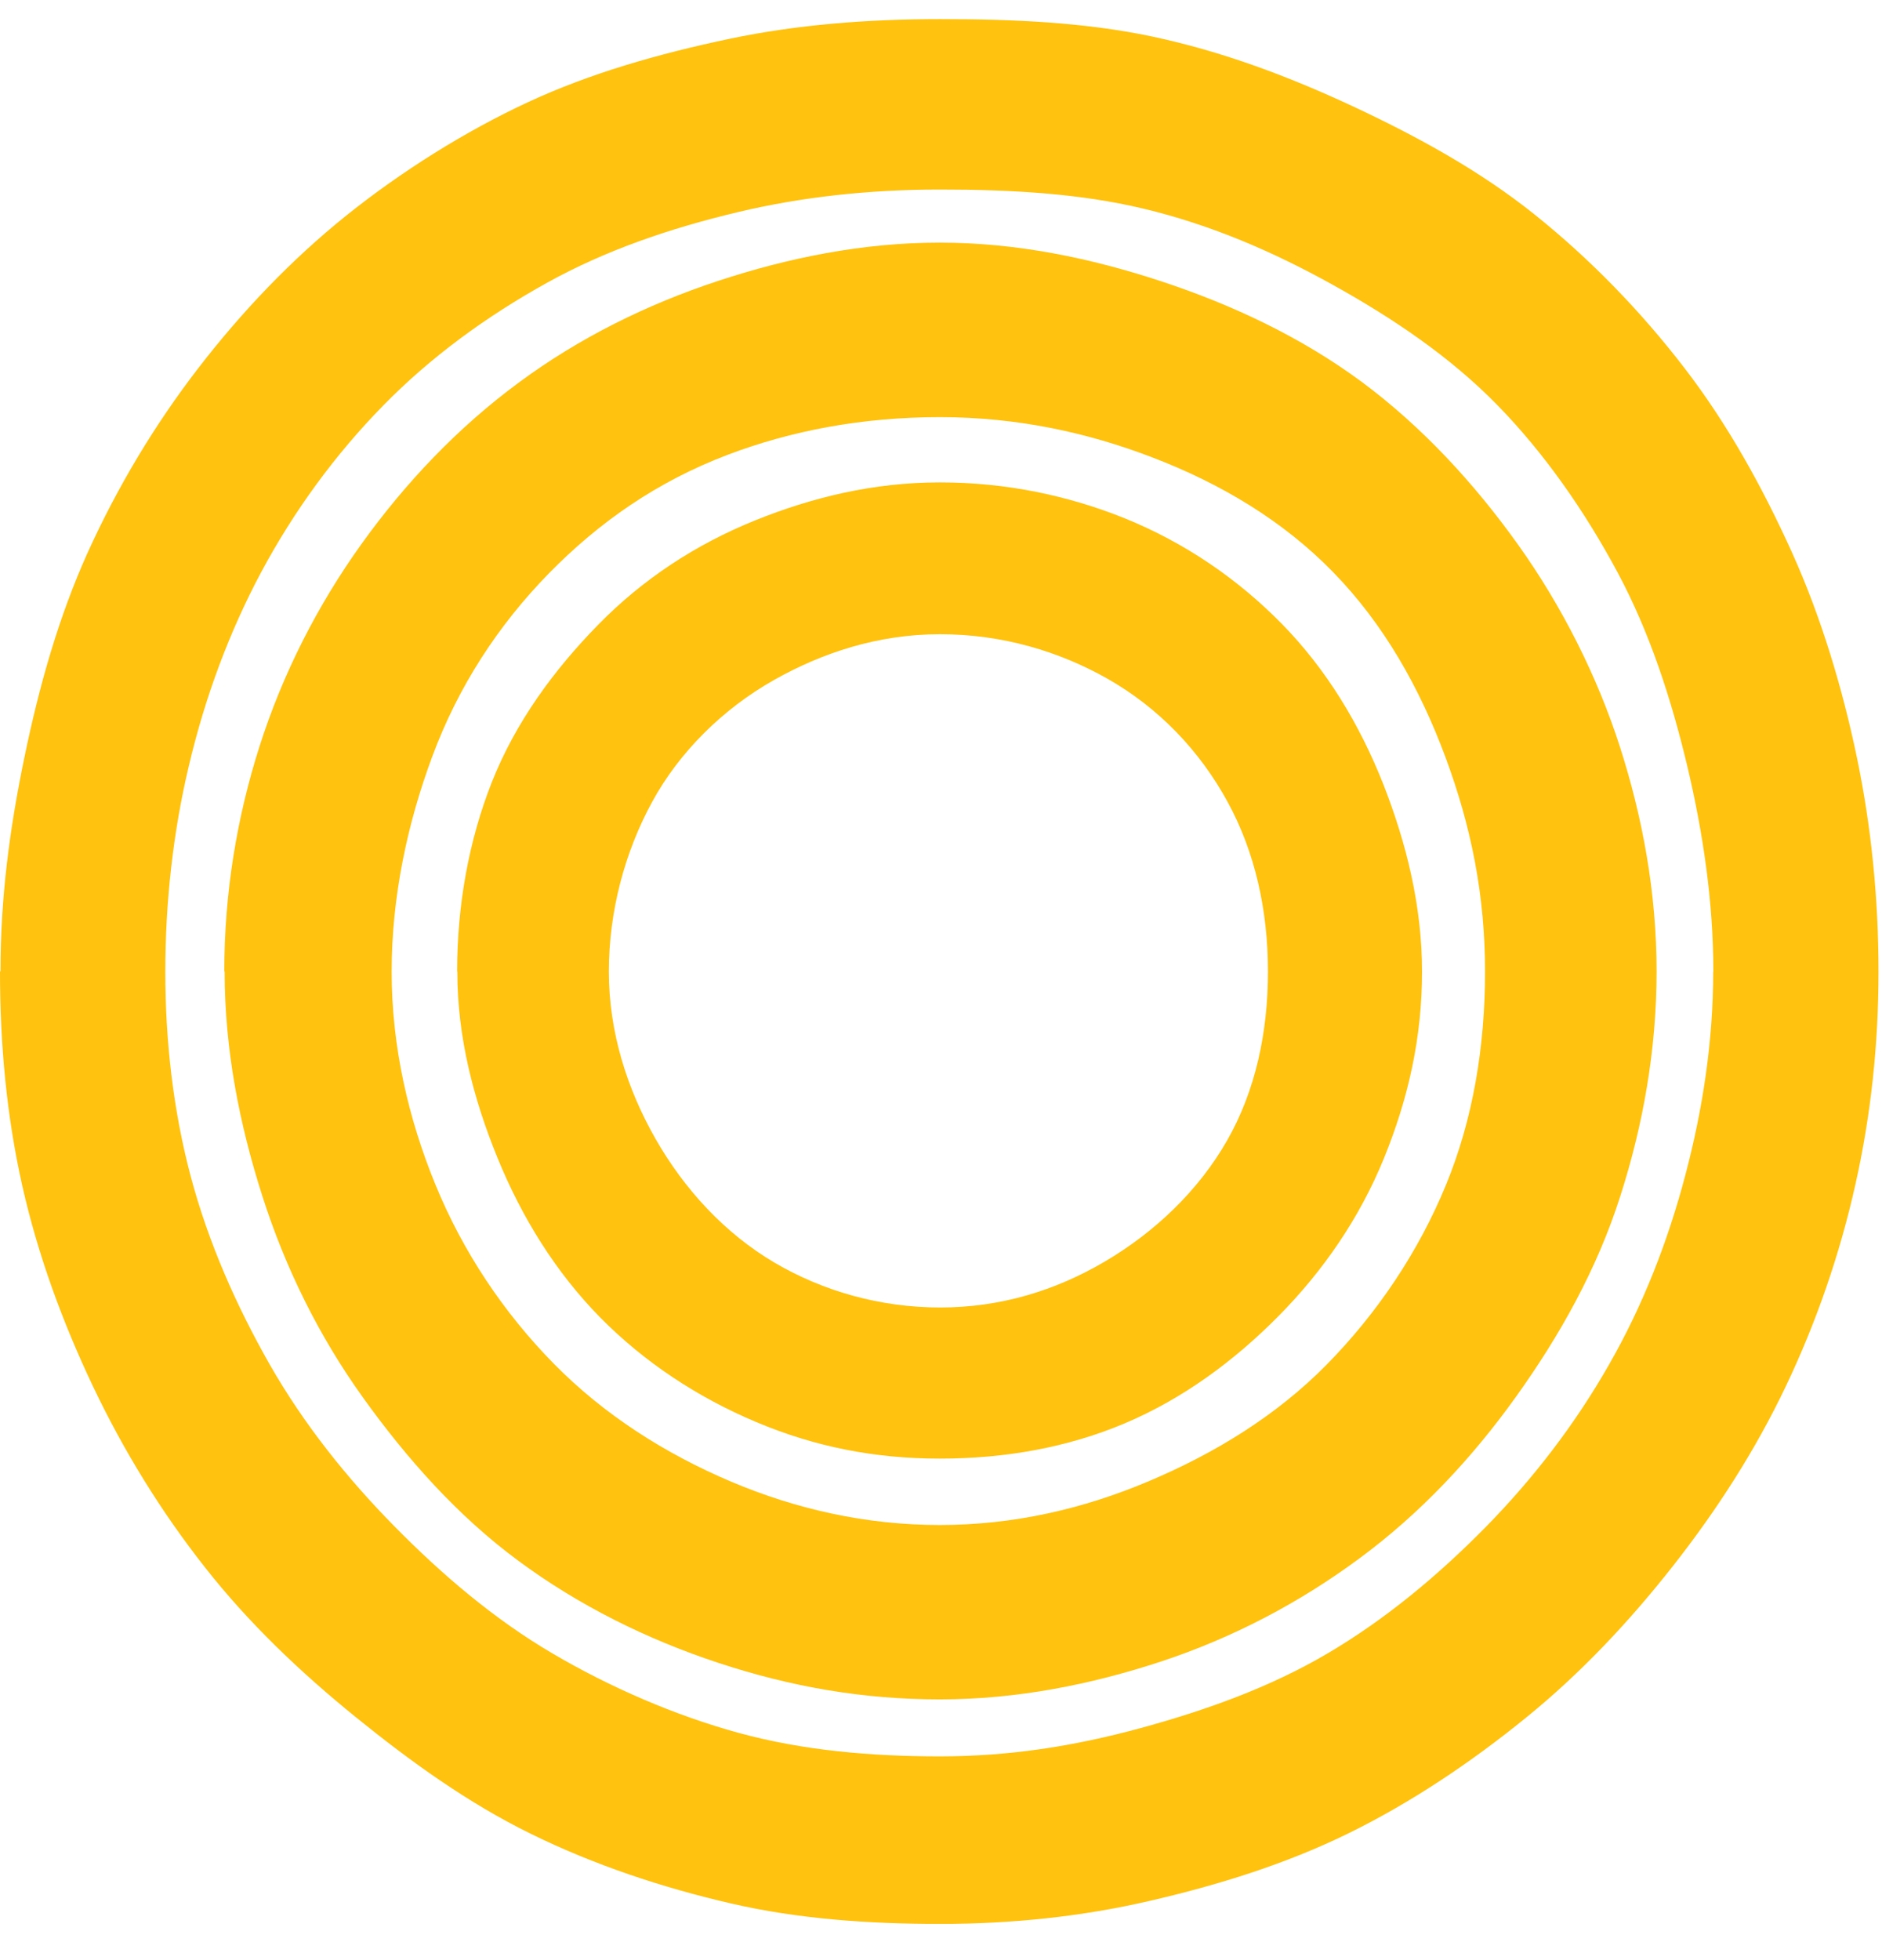
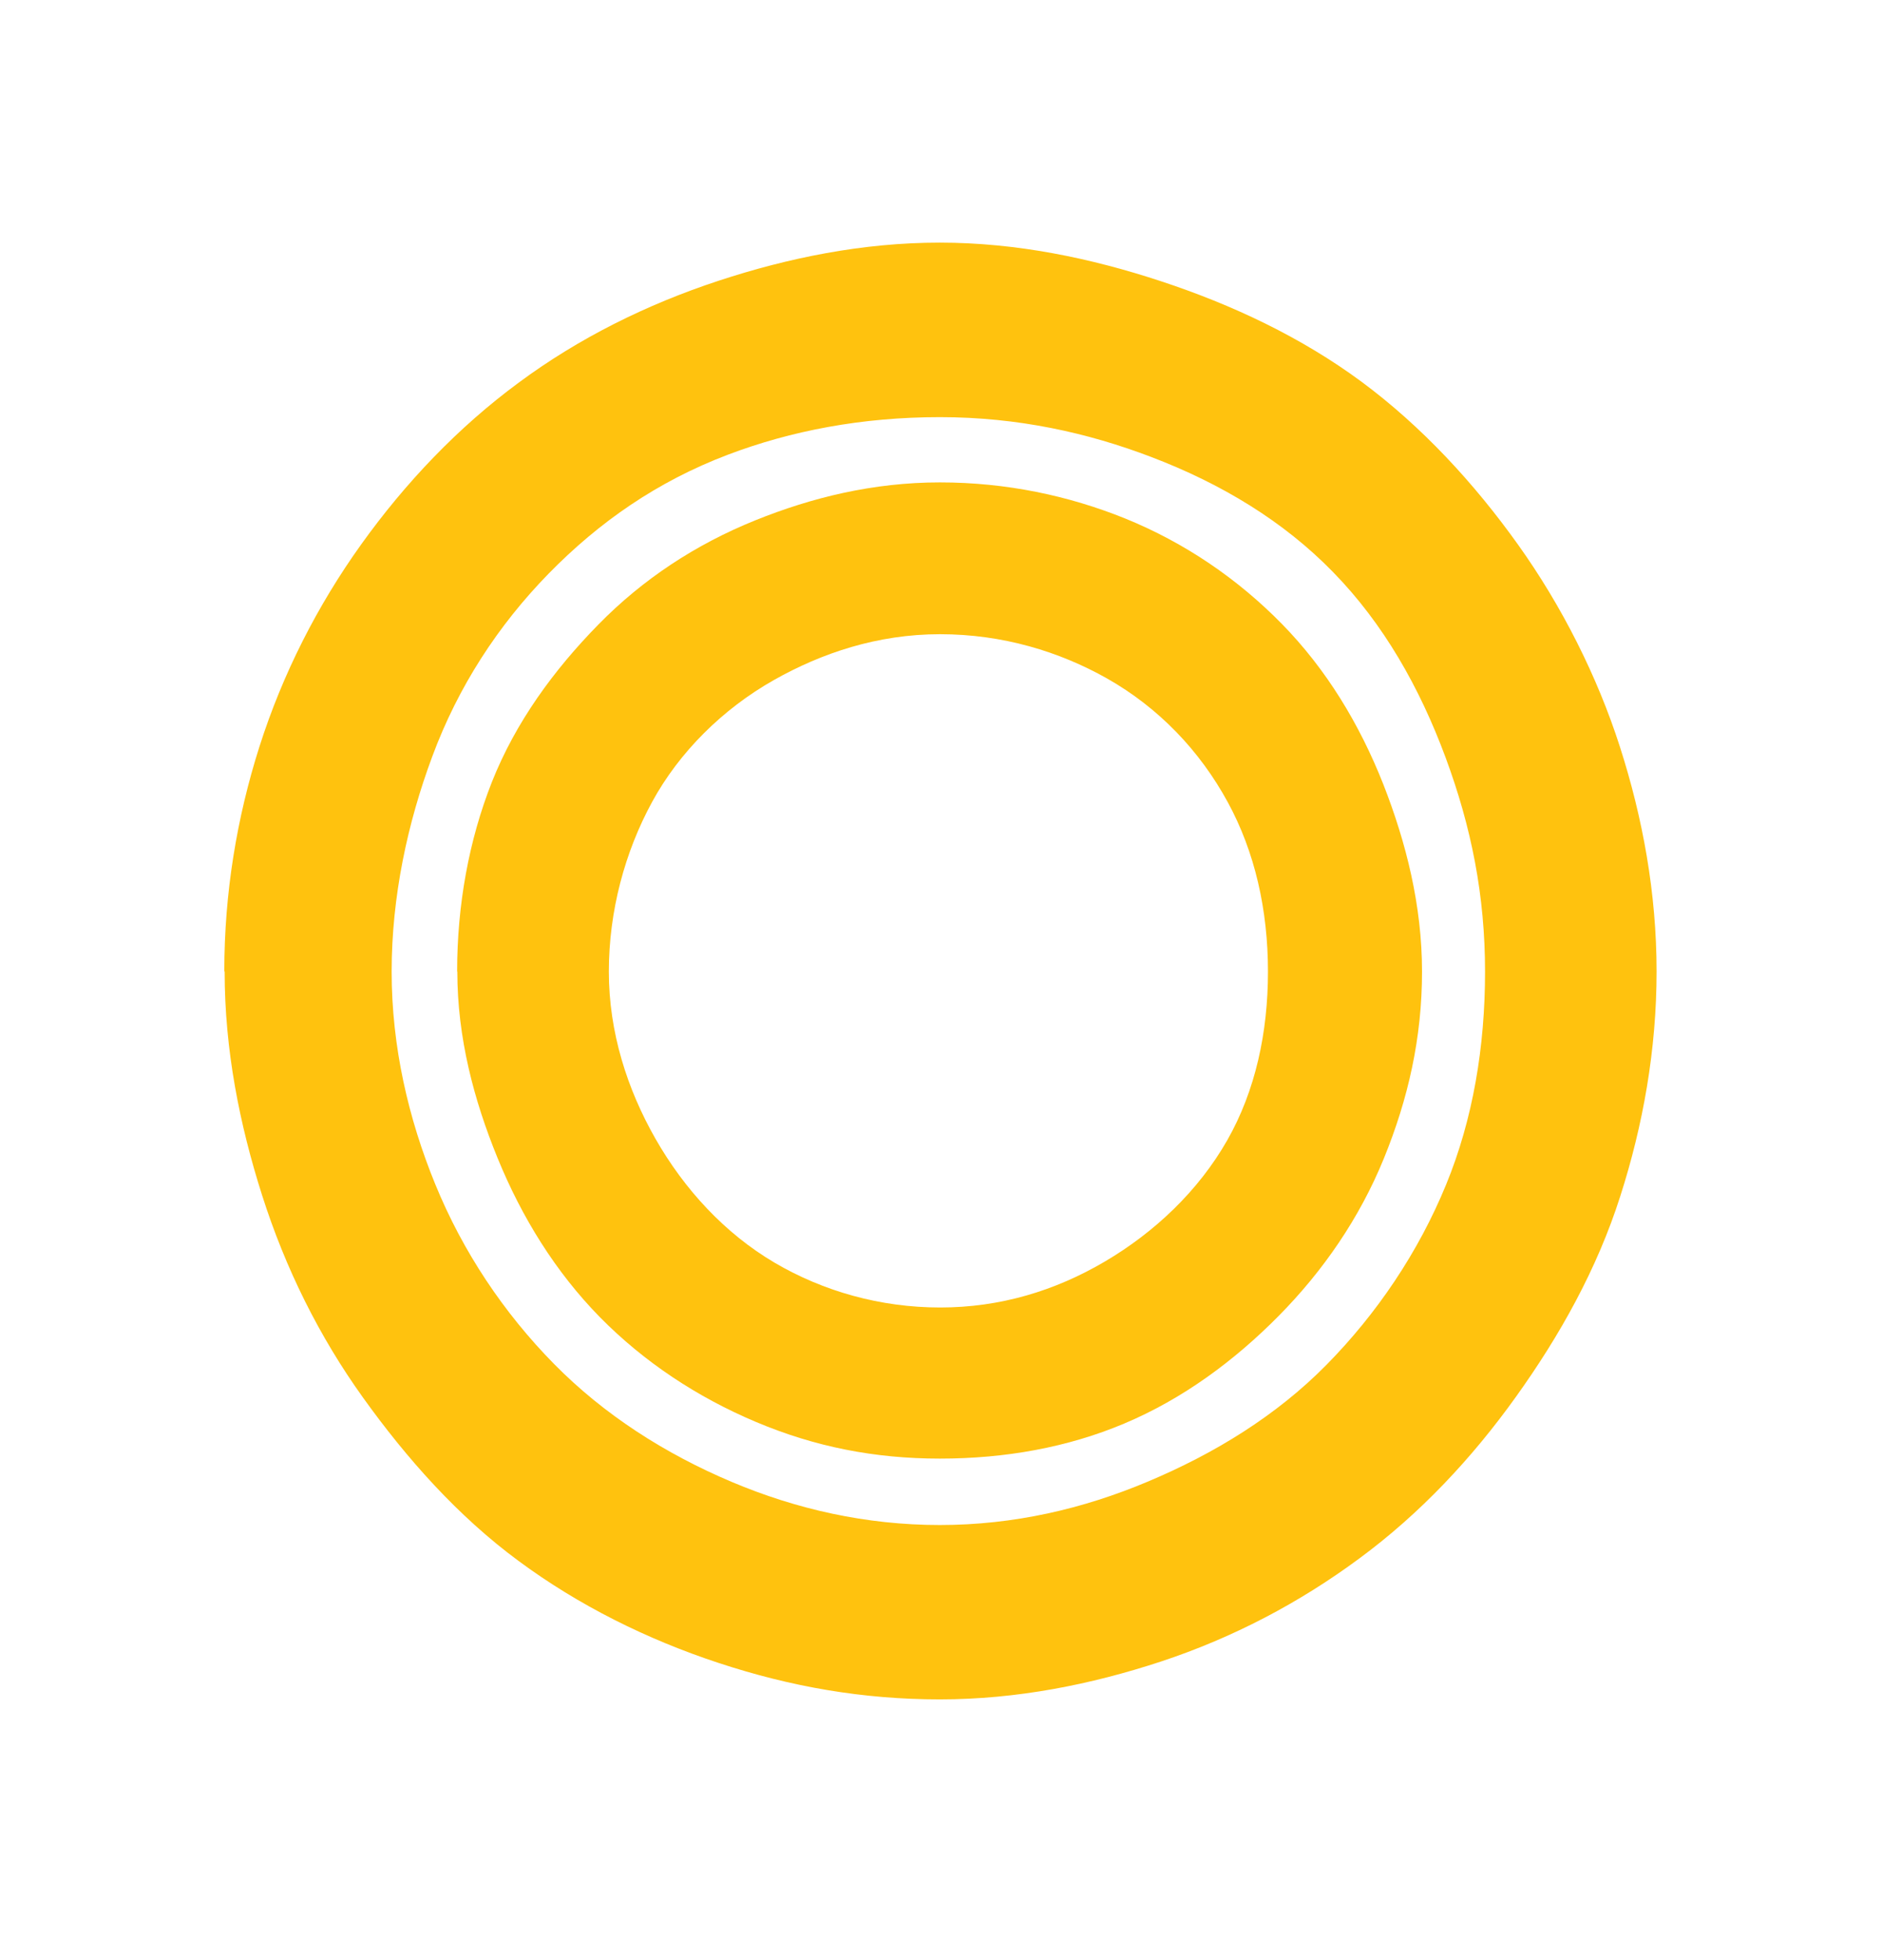
<svg xmlns="http://www.w3.org/2000/svg" width="49" height="51" viewBox="0 0 49 51" fill="none">
-   <path d="M44.605 25.281C44.605 27.111 44.329 28.875 43.883 30.564C43.424 32.31 42.772 33.972 41.897 35.5C41.014 37.051 39.929 38.464 38.691 39.725C37.453 40.983 36.084 42.129 34.557 43.027C33.052 43.911 31.386 44.506 29.667 44.973C27.948 45.439 26.272 45.701 24.47 45.701C22.668 45.701 20.905 45.546 19.243 45.093C17.58 44.639 15.887 43.906 14.383 43.022C12.856 42.125 11.5 40.965 10.262 39.708C9.024 38.45 7.909 37.055 7.025 35.509C6.155 33.98 5.424 32.337 4.96 30.59C4.514 28.902 4.304 27.111 4.304 25.285C4.304 23.459 4.51 21.633 4.917 19.927C5.337 18.141 5.971 16.439 6.802 14.884C7.655 13.293 8.722 11.832 9.973 10.556C11.207 9.295 12.655 8.237 14.243 7.357C15.748 6.522 17.419 5.945 19.216 5.518C20.861 5.127 22.607 4.932 24.474 4.932C26.342 4.932 28.109 5.034 29.754 5.425C31.548 5.851 33.179 6.567 34.684 7.402C36.272 8.282 37.759 9.286 38.988 10.543C40.218 11.801 41.267 13.311 42.12 14.902C42.951 16.457 43.511 18.172 43.936 19.958C44.338 21.664 44.609 23.446 44.609 25.294L44.605 25.281ZM0 25.281C0 27.183 0.175 29.04 0.573 30.822C0.984 32.657 1.632 34.411 2.419 36.069C3.22 37.753 4.195 39.334 5.337 40.783C6.478 42.236 7.821 43.511 9.252 44.671C10.678 45.826 12.174 46.91 13.836 47.723C15.468 48.523 17.222 49.109 19.028 49.527C20.778 49.931 22.607 50.06 24.479 50.06C26.351 50.06 28.162 49.869 29.916 49.465C31.727 49.047 33.481 48.501 35.113 47.701C36.744 46.901 38.306 45.852 39.727 44.697C41.158 43.538 42.422 42.191 43.564 40.739C44.701 39.29 45.703 37.739 46.503 36.056C47.291 34.398 47.899 32.648 48.31 30.808C48.708 29.031 48.909 27.187 48.909 25.285C48.909 23.384 48.721 21.513 48.349 19.723C47.977 17.932 47.422 16.075 46.665 14.395C45.891 12.68 44.981 11.036 43.852 9.57C42.72 8.099 41.412 6.749 39.959 5.585C38.533 4.443 36.902 3.55 35.196 2.754C33.564 1.995 31.832 1.337 29.977 0.946C28.236 0.582 26.395 0.497 24.483 0.497C22.572 0.497 20.743 0.644 19.002 1.008C17.147 1.399 15.363 1.906 13.731 2.666C12.099 3.425 10.45 4.461 9.024 5.602C7.572 6.767 6.286 8.122 5.153 9.592C4.024 11.059 3.062 12.662 2.283 14.378C1.527 16.053 1.019 17.852 0.634 19.714C0.249 21.575 0.013 23.357 0.013 25.272L0 25.281Z" fill="#FFC20E" />
  <path d="M38.665 25.281C38.665 27.236 38.35 29.124 37.65 30.826C36.928 32.585 35.848 34.181 34.54 35.509C33.232 36.837 31.618 37.824 29.881 38.553C28.206 39.259 26.395 39.681 24.47 39.681C22.545 39.681 20.73 39.268 19.055 38.561C17.318 37.828 15.73 36.815 14.422 35.487C13.114 34.158 12.051 32.572 11.33 30.808C10.634 29.107 10.197 27.236 10.197 25.281C10.197 23.326 10.612 21.407 11.255 19.683C11.929 17.865 12.966 16.275 14.282 14.928C15.599 13.582 17.113 12.529 18.95 11.832C20.59 11.21 22.436 10.854 24.47 10.854C26.504 10.854 28.328 11.263 29.969 11.889C31.806 12.587 33.42 13.565 34.706 14.884C36.023 16.23 36.963 17.892 37.637 19.709C38.31 21.526 38.665 23.304 38.665 25.29V25.281ZM5.849 25.281C5.849 27.32 6.238 29.262 6.824 31.101C7.432 33.008 8.311 34.776 9.449 36.362C10.586 37.948 11.92 39.45 13.499 40.614C15.061 41.769 16.837 42.654 18.713 43.271C20.59 43.889 22.462 44.218 24.47 44.218C26.478 44.218 28.407 43.831 30.218 43.236C32.094 42.618 33.836 41.703 35.397 40.547C36.976 39.383 38.324 37.944 39.47 36.344C40.607 34.758 41.578 33.03 42.186 31.124C42.777 29.284 43.131 27.316 43.131 25.276C43.131 23.237 42.768 21.273 42.177 19.434C41.587 17.594 40.659 15.759 39.522 14.169C38.385 12.578 37.024 11.099 35.445 9.93C33.884 8.779 32.094 7.931 30.213 7.313C28.403 6.718 26.474 6.313 24.466 6.313C22.458 6.313 20.524 6.709 18.713 7.304C16.832 7.922 15.065 8.801 13.504 9.957C11.925 11.121 10.555 12.56 9.405 14.164C8.268 15.751 7.362 17.523 6.754 19.429C6.168 21.269 5.84 23.233 5.84 25.272L5.849 25.281Z" fill="#FFC20E" />
  <path d="M33.013 25.282C33.013 26.868 32.685 28.383 31.954 29.667C31.202 30.986 30.064 32.062 28.765 32.826C27.466 33.59 26.036 34.021 24.479 34.021C22.921 34.021 21.434 33.599 20.17 32.857C18.871 32.093 17.816 30.946 17.064 29.627C16.334 28.347 15.852 26.863 15.852 25.282C15.852 23.7 16.272 22.162 16.977 20.869C17.681 19.576 18.809 18.452 20.152 17.693C21.39 16.995 22.843 16.502 24.474 16.502C26.106 16.502 27.584 16.955 28.822 17.653C30.165 18.413 31.237 19.532 31.967 20.874C32.672 22.167 33.013 23.673 33.013 25.282ZM11.907 25.282C11.907 27.005 12.34 28.627 12.952 30.125C13.586 31.68 14.466 33.097 15.616 34.27C16.771 35.443 18.158 36.358 19.689 37.002C21.22 37.647 22.773 37.953 24.47 37.953C26.167 37.953 27.79 37.664 29.268 37.042C30.799 36.398 32.138 35.407 33.293 34.239C34.448 33.07 35.397 31.697 36.031 30.142C36.665 28.587 37.024 27.005 37.024 25.282C37.024 23.558 36.608 21.918 36.018 20.412C35.397 18.839 34.531 17.413 33.376 16.235C32.23 15.067 30.856 14.125 29.29 13.489C27.825 12.899 26.206 12.552 24.47 12.552C22.733 12.552 21.132 12.947 19.667 13.538C18.101 14.169 16.727 15.08 15.581 16.249C14.426 17.426 13.425 18.786 12.803 20.358C12.209 21.865 11.902 23.544 11.902 25.277L11.907 25.282Z" fill="#FFC20E" />
</svg>